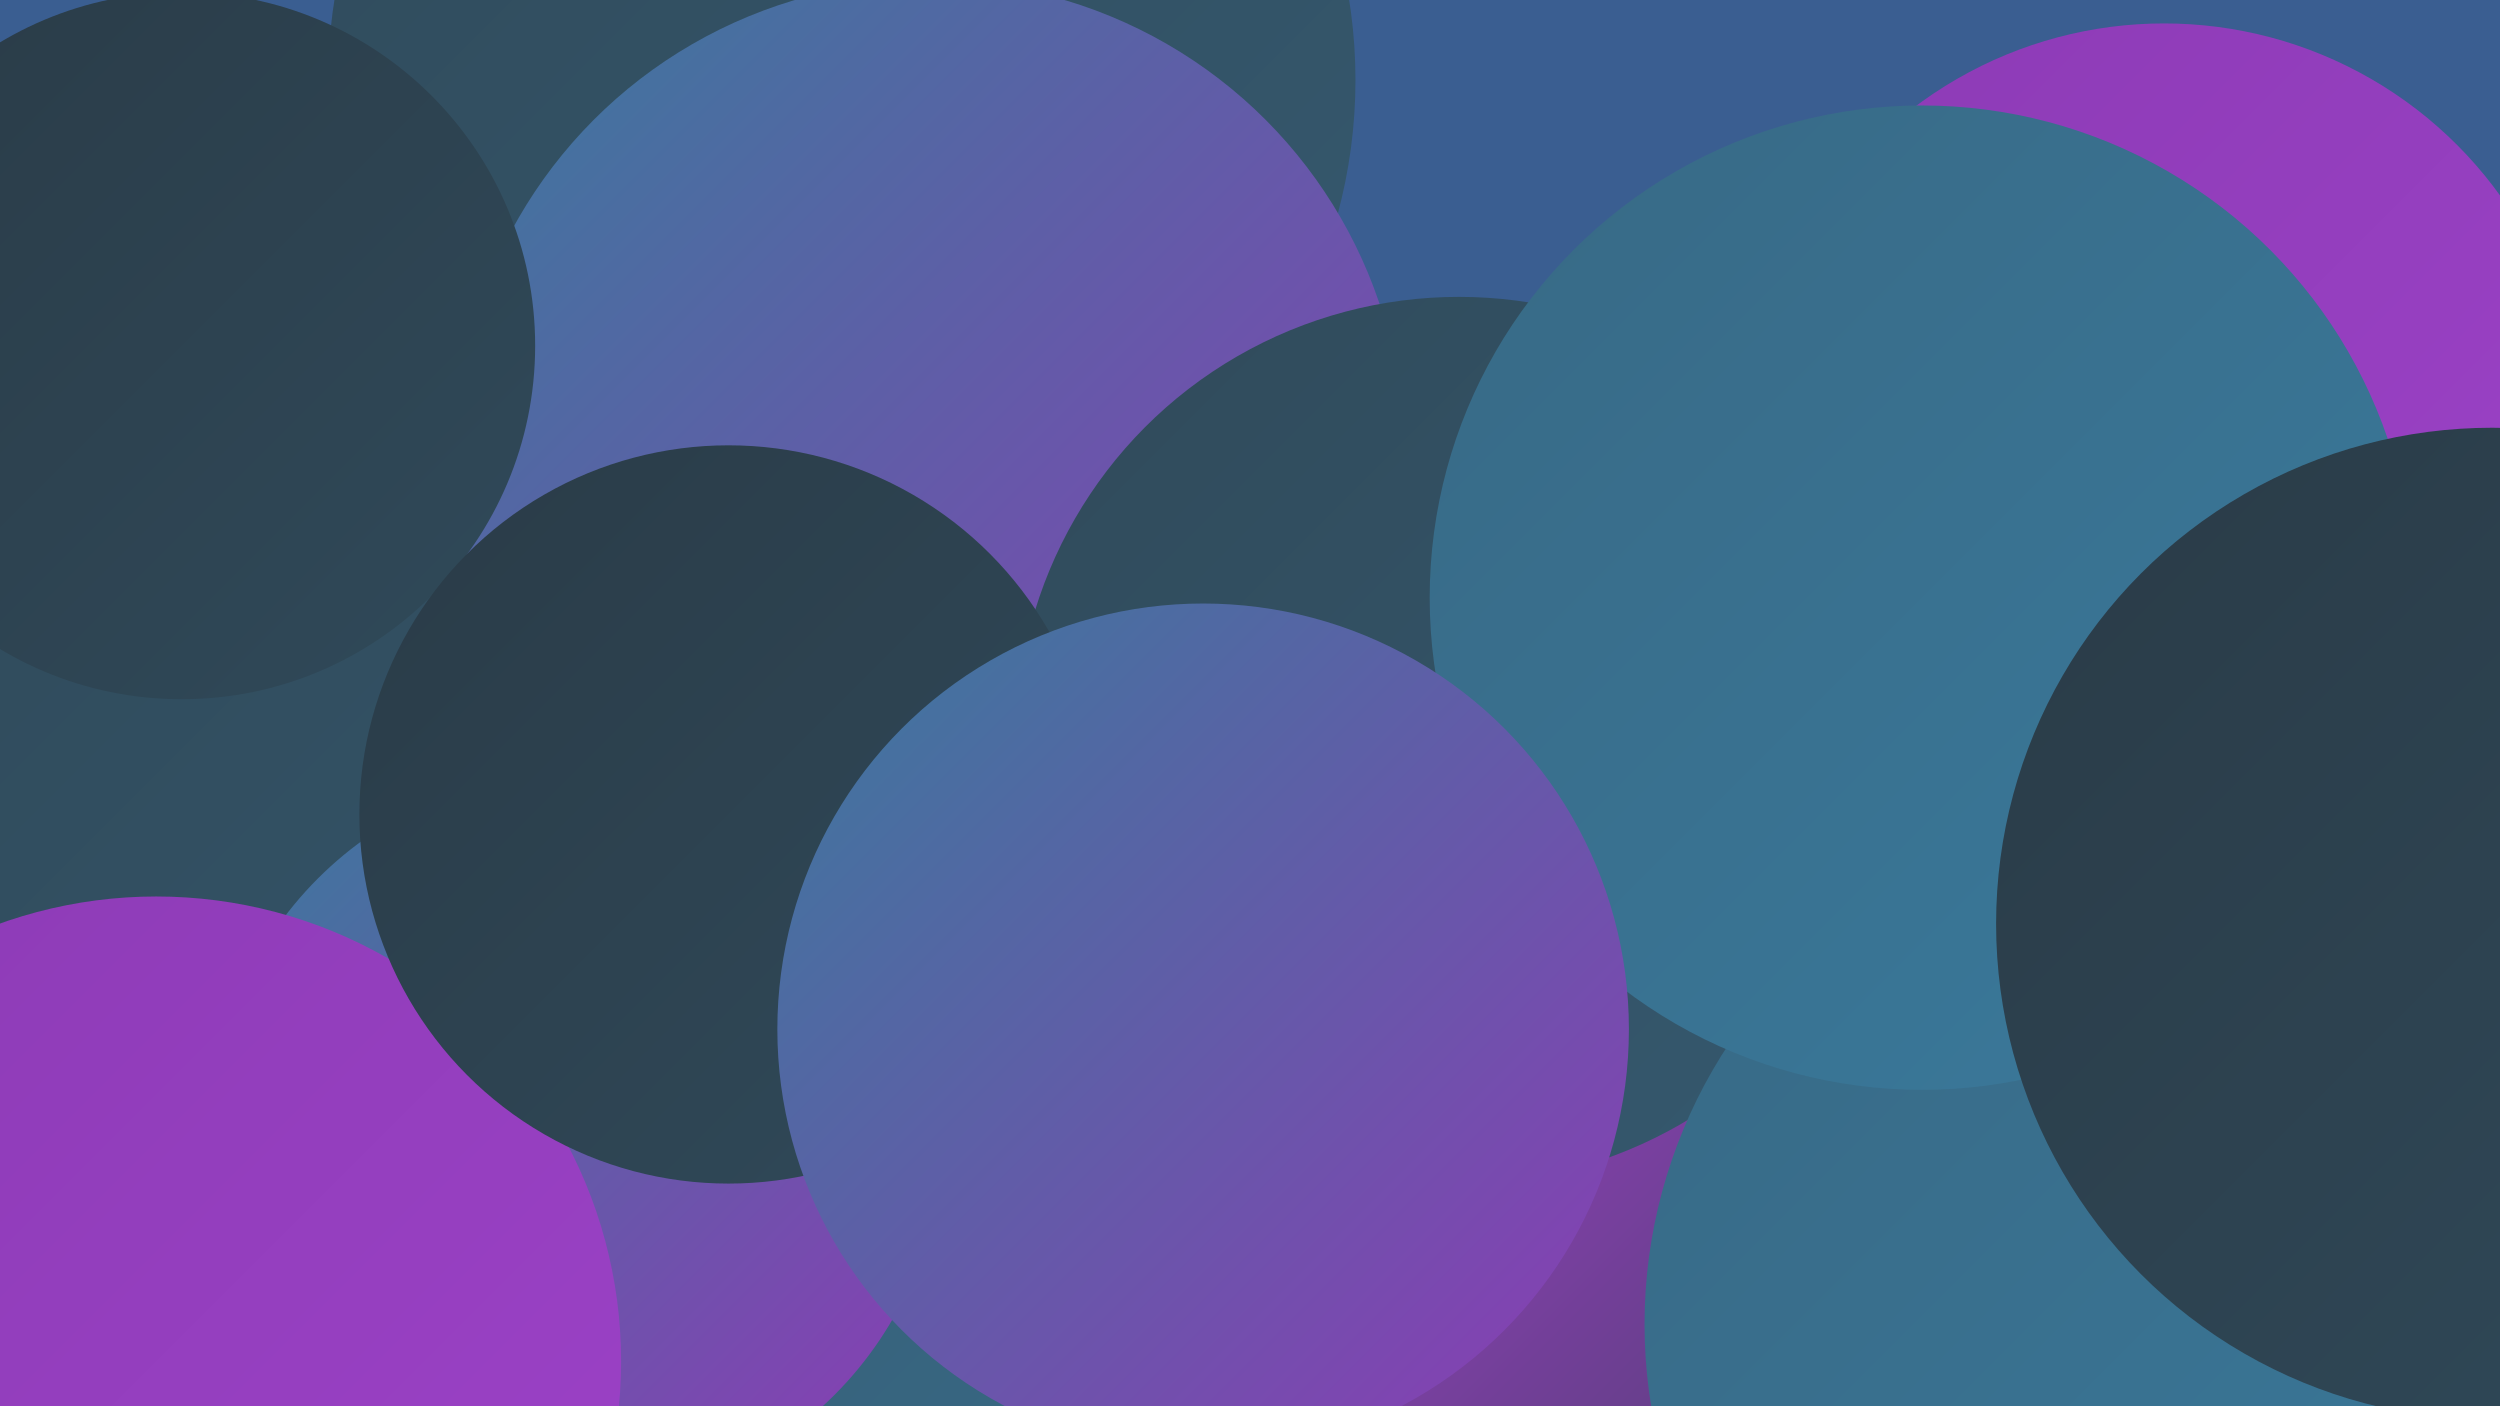
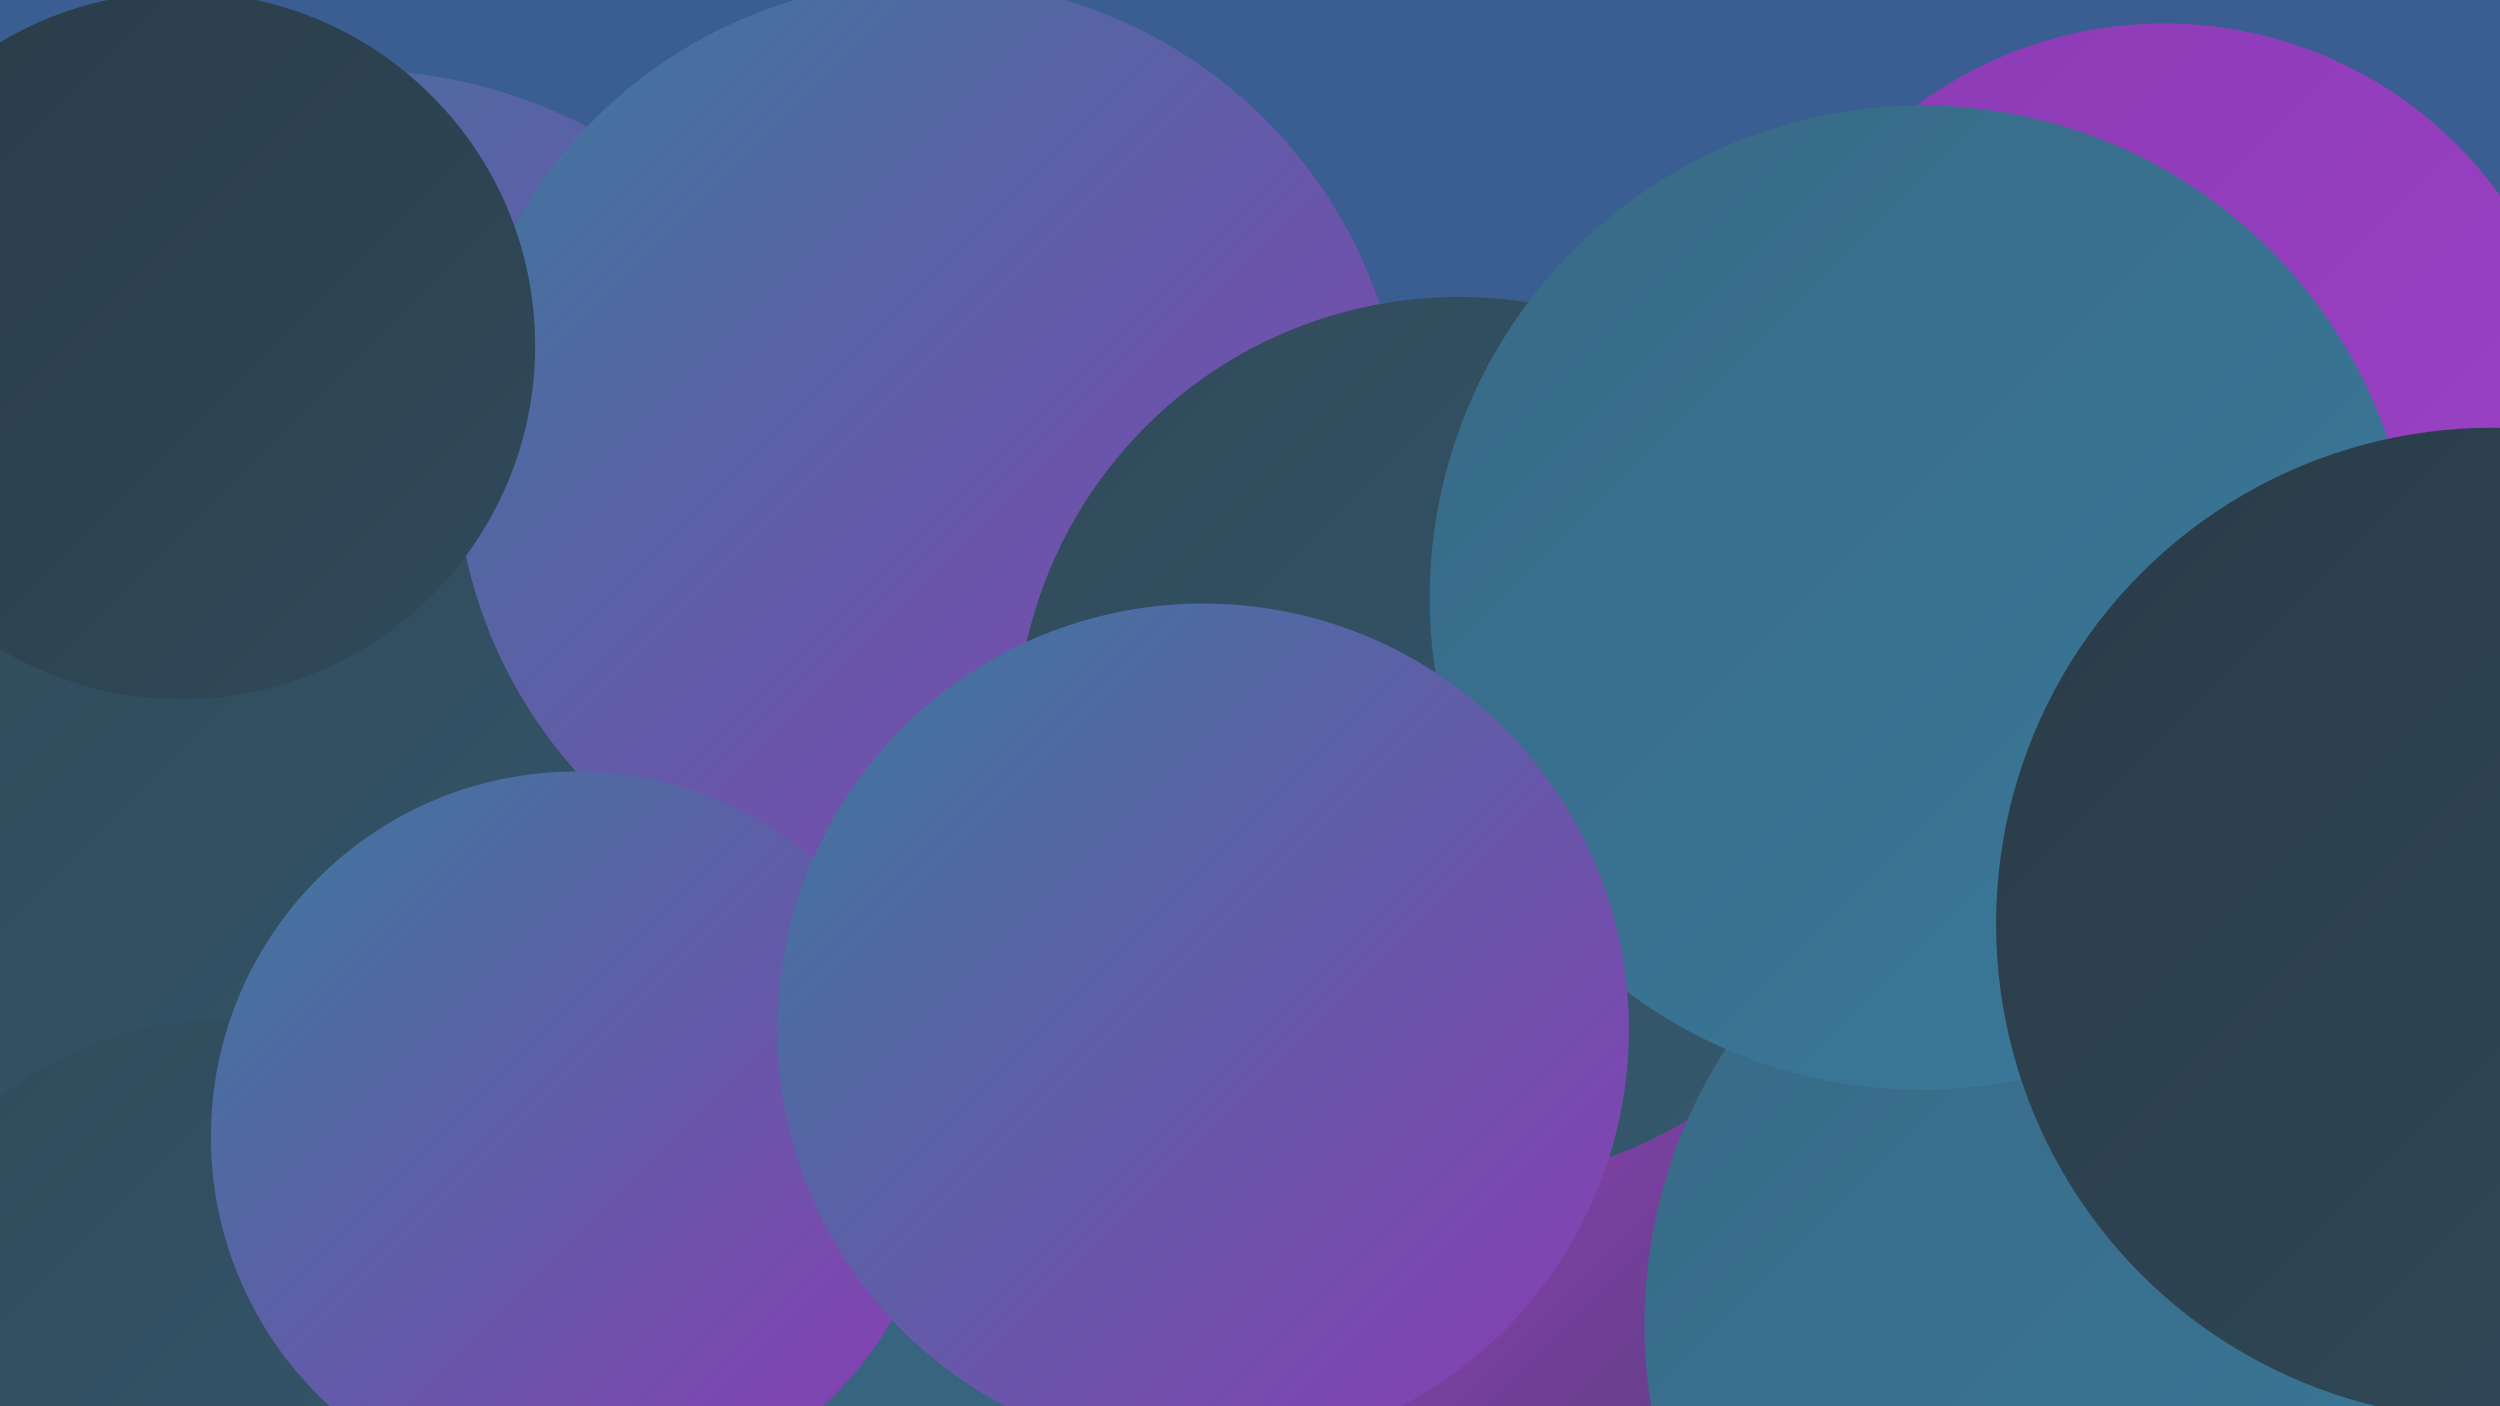
<svg xmlns="http://www.w3.org/2000/svg" width="1280" height="720">
  <defs>
    <linearGradient id="grad0" x1="0%" y1="0%" x2="100%" y2="100%">
      <stop offset="0%" style="stop-color:#2a3b47;stop-opacity:1" />
      <stop offset="100%" style="stop-color:#304a5a;stop-opacity:1" />
    </linearGradient>
    <linearGradient id="grad1" x1="0%" y1="0%" x2="100%" y2="100%">
      <stop offset="0%" style="stop-color:#304a5a;stop-opacity:1" />
      <stop offset="100%" style="stop-color:#35596f;stop-opacity:1" />
    </linearGradient>
    <linearGradient id="grad2" x1="0%" y1="0%" x2="100%" y2="100%">
      <stop offset="0%" style="stop-color:#35596f;stop-opacity:1" />
      <stop offset="100%" style="stop-color:#386985;stop-opacity:1" />
    </linearGradient>
    <linearGradient id="grad3" x1="0%" y1="0%" x2="100%" y2="100%">
      <stop offset="0%" style="stop-color:#386985;stop-opacity:1" />
      <stop offset="100%" style="stop-color:#3a7a9c;stop-opacity:1" />
    </linearGradient>
    <linearGradient id="grad4" x1="0%" y1="0%" x2="100%" y2="100%">
      <stop offset="0%" style="stop-color:#3a7a9c;stop-opacity:1" />
      <stop offset="100%" style="stop-color:#8c3bb5;stop-opacity:1" />
    </linearGradient>
    <linearGradient id="grad5" x1="0%" y1="0%" x2="100%" y2="100%">
      <stop offset="0%" style="stop-color:#8c3bb5;stop-opacity:1" />
      <stop offset="100%" style="stop-color:#9d42c8;stop-opacity:1" />
    </linearGradient>
    <linearGradient id="grad6" x1="0%" y1="0%" x2="100%" y2="100%">
      <stop offset="0%" style="stop-color:#9d42c8;stop-opacity:1" />
      <stop offset="100%" style="stop-color:#2a3b47;stop-opacity:1" />
    </linearGradient>
  </defs>
  <rect width="1280" height="720" fill="#3a5e91" />
  <circle cx="100" cy="642" r="241" fill="url(#grad3)" />
  <circle cx="910" cy="698" r="246" fill="url(#grad6)" />
  <circle cx="183" cy="289" r="253" fill="url(#grad4)" />
  <circle cx="1108" cy="224" r="212" fill="url(#grad5)" />
  <circle cx="1275" cy="557" r="226" fill="url(#grad6)" />
  <circle cx="430" cy="548" r="212" fill="url(#grad2)" />
  <circle cx="90" cy="639" r="233" fill="url(#grad5)" />
  <circle cx="195" cy="505" r="281" fill="url(#grad1)" />
-   <circle cx="431" cy="41" r="263" fill="url(#grad1)" />
  <circle cx="476" cy="233" r="243" fill="url(#grad4)" />
  <circle cx="115" cy="709" r="187" fill="url(#grad1)" />
  <circle cx="295" cy="582" r="187" fill="url(#grad4)" />
-   <circle cx="80" cy="697" r="238" fill="url(#grad5)" />
  <circle cx="93" cy="177" r="181" fill="url(#grad0)" />
  <circle cx="747" cy="379" r="227" fill="url(#grad1)" />
  <circle cx="1102" cy="678" r="260" fill="url(#grad3)" />
  <circle cx="984" cy="306" r="252" fill="url(#grad3)" />
  <circle cx="1276" cy="473" r="254" fill="url(#grad0)" />
-   <circle cx="373" cy="417" r="189" fill="url(#grad0)" />
  <circle cx="616" cy="527" r="218" fill="url(#grad4)" />
</svg>